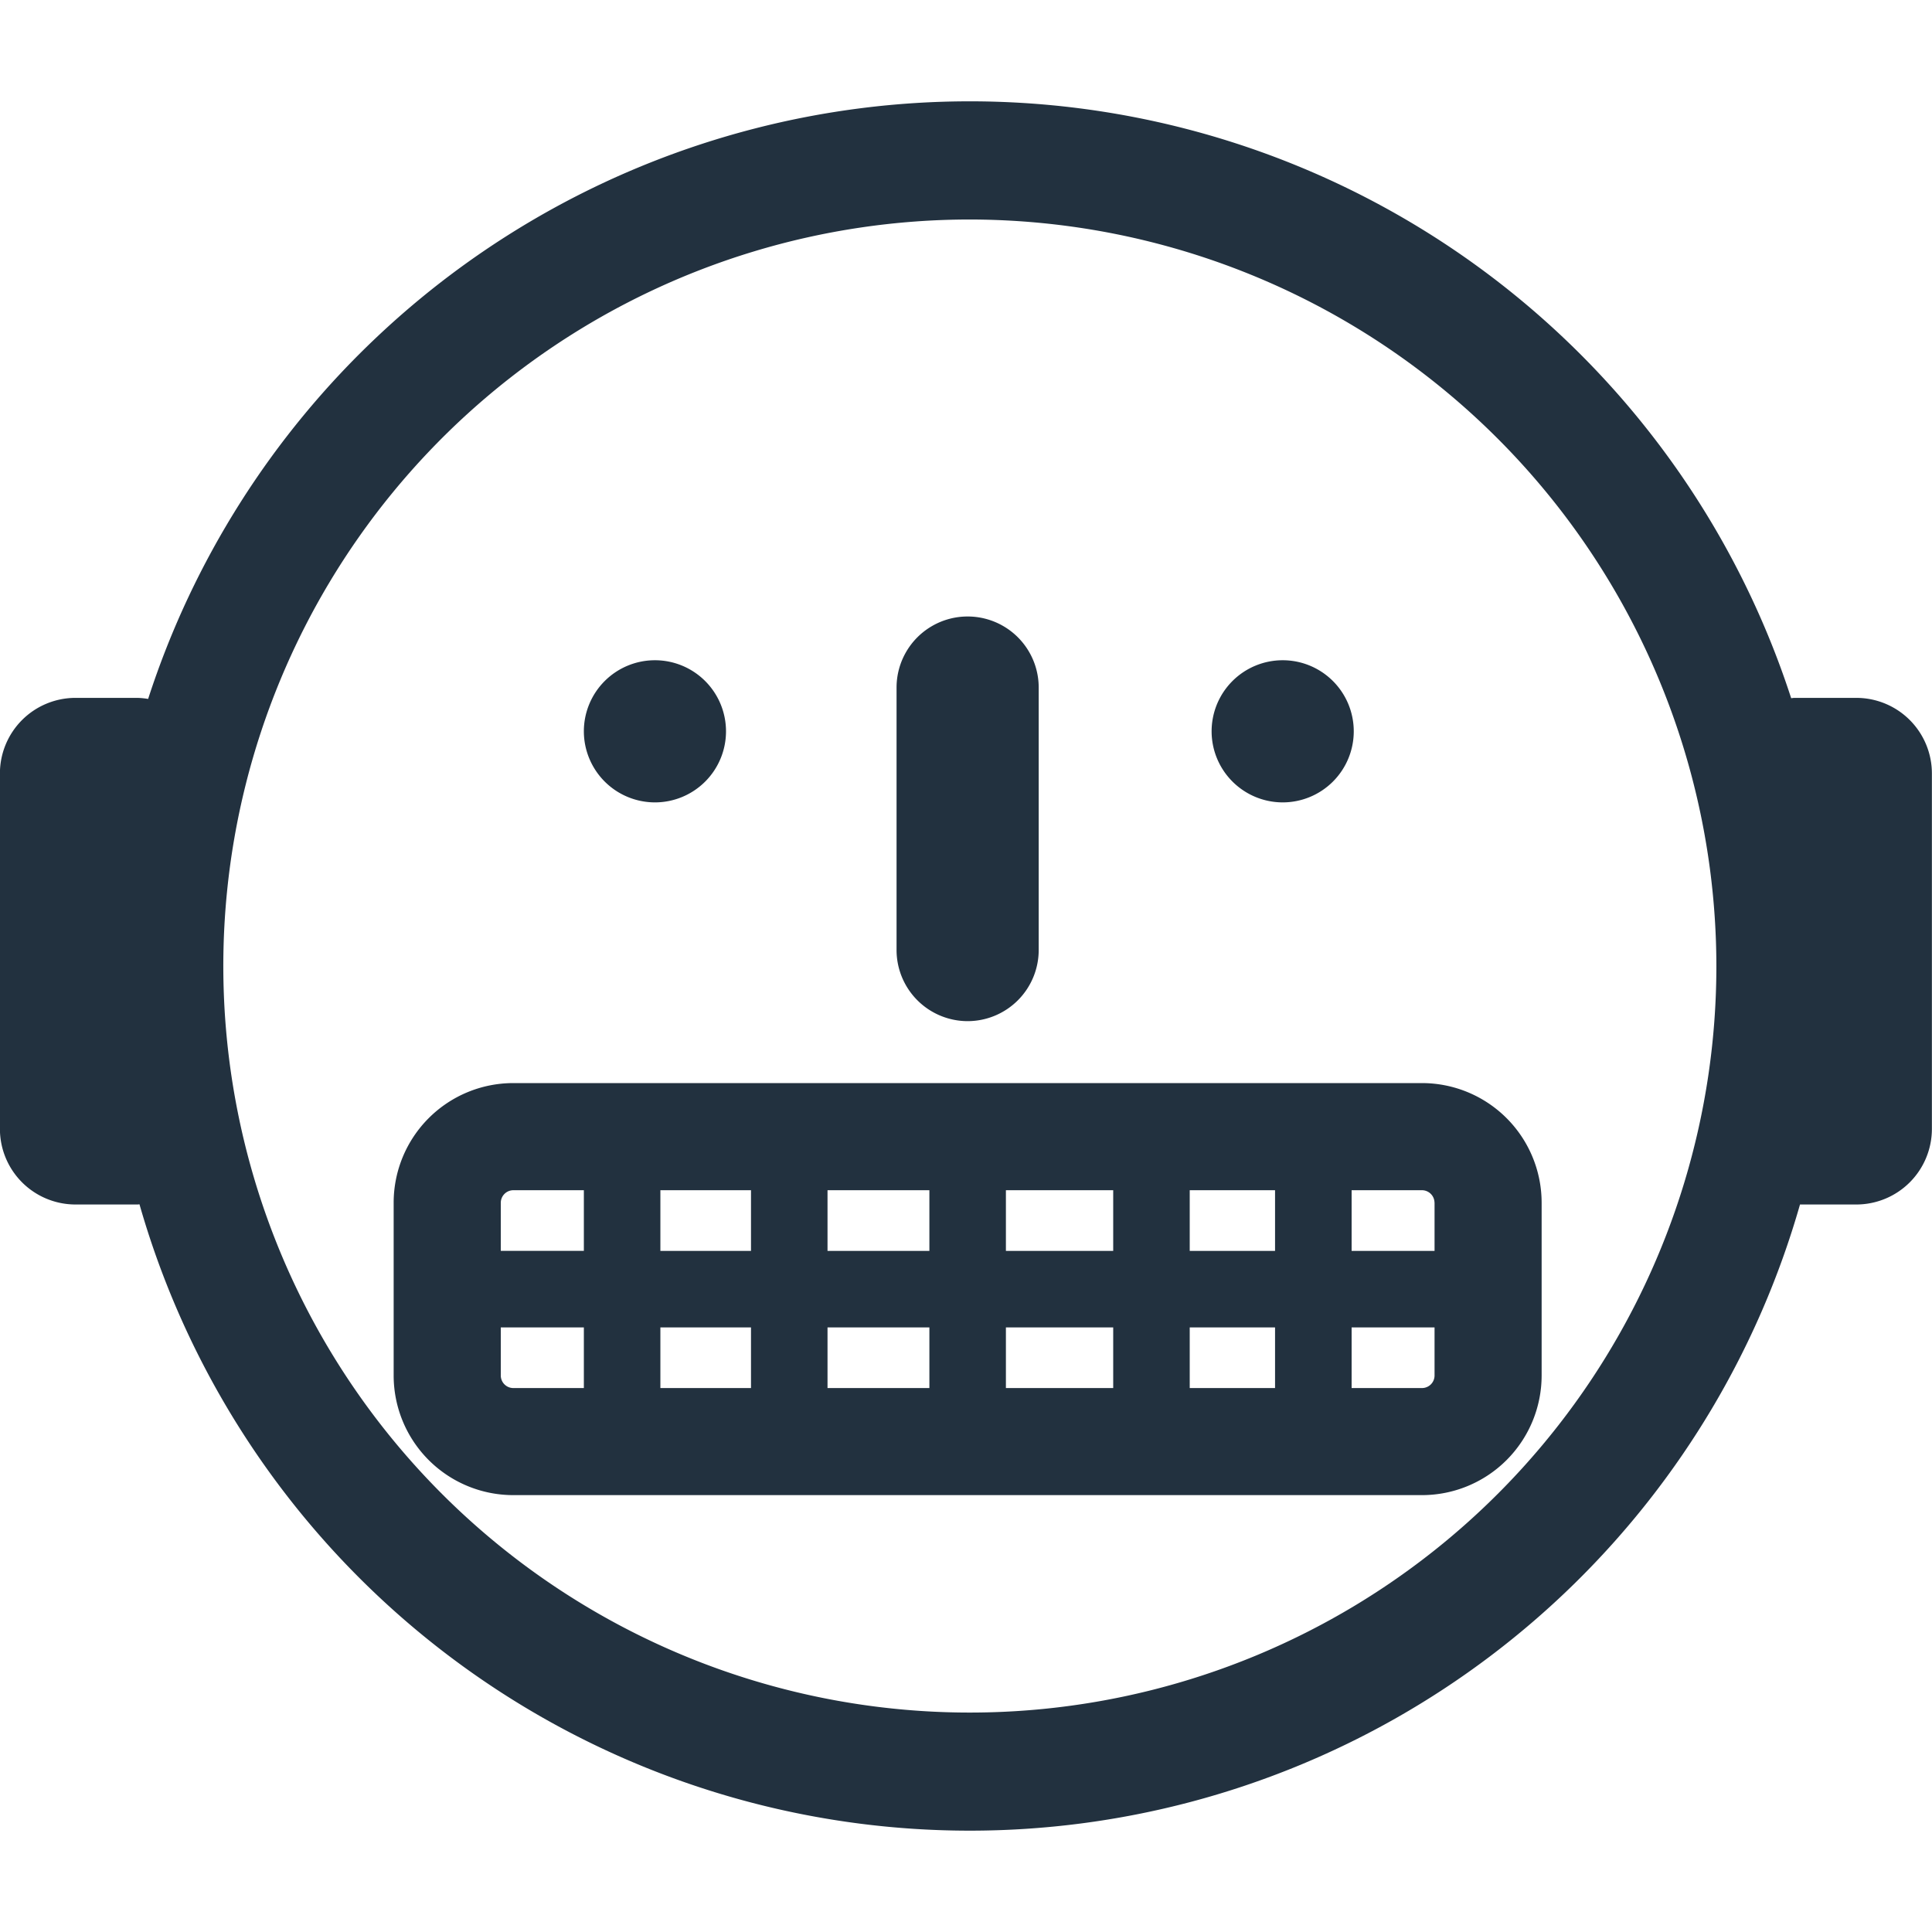
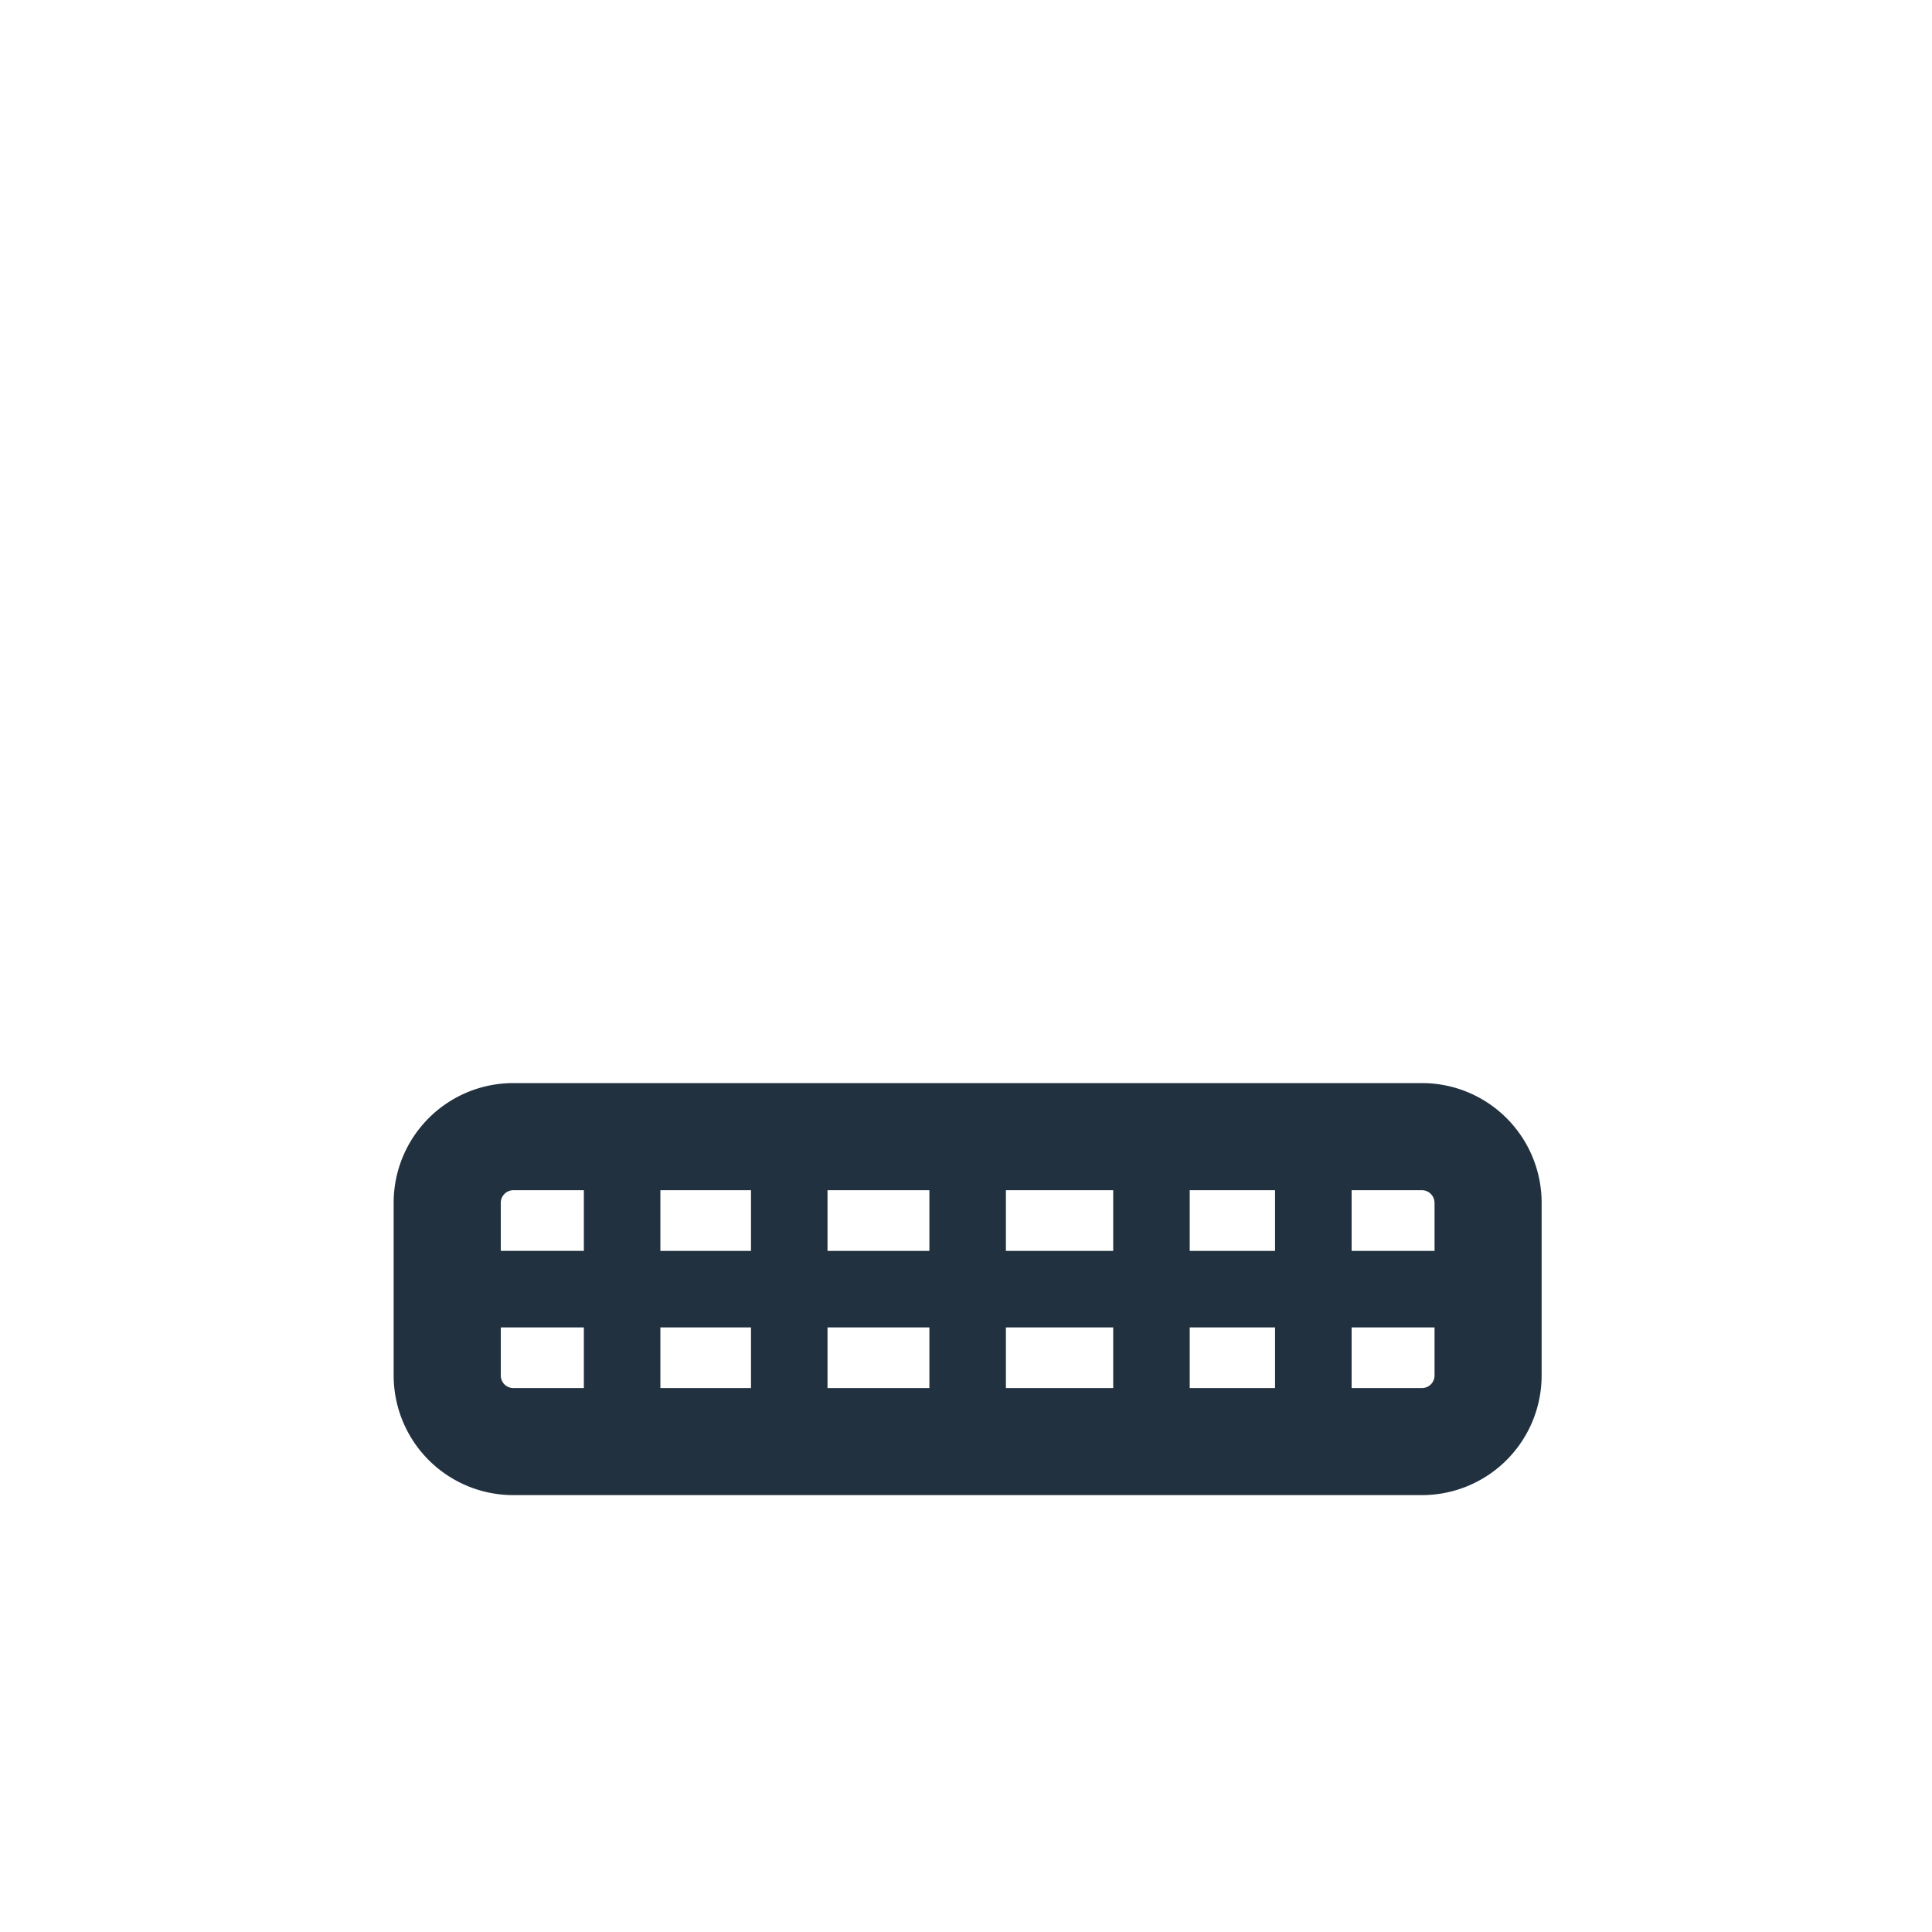
<svg xmlns="http://www.w3.org/2000/svg" width="800px" height="800px" viewBox="0 -6.62 126.239 126.239">
  <g id="Group_3" data-name="Group 3" transform="translate(-191.35 -320.933)">
-     <path id="Path_11" data-name="Path 11" d="M275.163,366.742a4.644,4.644,0,1,0-4.645-4.644A4.649,4.649,0,0,0,275.163,366.742Z" fill="#22313f" />
-     <path id="Path_12" data-name="Path 12" d="M234.144,366.742A4.644,4.644,0,1,0,229.5,362.1,4.649,4.649,0,0,0,234.144,366.742Z" fill="#22313f" />
-     <path id="Path_13" data-name="Path 13" d="M254.577,381.036a4.65,4.65,0,0,0,4.643-4.646V359.239a4.644,4.644,0,0,0-9.288,0V376.39A4.651,4.651,0,0,0,254.577,381.036Z" fill="#22313f" />
-     <path id="Path_14" data-name="Path 14" d="M312.655,359.913h-4.068c-.067,0-.129.017-.2.02a56.431,56.431,0,0,0-107.358.049,4.938,4.938,0,0,0-.682-.069h-4.068a4.939,4.939,0,0,0-4.934,4.934v23.235a4.94,4.94,0,0,0,4.934,4.934h4.068c.04,0,.078-.011.117-.012a56.421,56.421,0,0,0,108.5.012h3.684a4.94,4.94,0,0,0,4.934-4.934V364.847A4.939,4.939,0,0,0,312.655,359.913ZM303.5,377.437a48.779,48.779,0,1,1-48.776-48.781A48.831,48.831,0,0,1,303.5,377.437Z" fill="#22313f" />
    <path id="Path_15" data-name="Path 15" d="M224.883,385.083a7.82,7.82,0,0,0-7.811,7.812v11.3a7.82,7.82,0,0,0,7.811,7.811h59.386a7.821,7.821,0,0,0,7.813-7.811v-11.3a7.821,7.821,0,0,0-7.813-7.812Zm27.194,10.964h-6.656v-3.964h6.656Zm5-3.964h7.011v3.964h-7.011Zm-16.656,3.964H234.5v-3.964h5.921Zm0,5v3.963H234.5v-3.963Zm5,0h6.656v3.963h-6.656Zm11.656,0h7.011v3.963h-7.011Zm12.011,0h5.575v3.963h-5.575Zm0-5v-3.964h5.575v3.964Zm-44.205-3.964H229.5v3.964h-5.428v-3.152A.823.823,0,0,1,224.883,392.083Zm-.811,12.116v-3.152H229.5v3.963h-4.617A.822.822,0,0,1,224.072,404.2Zm60.2.811h-4.606v-3.963h5.419V404.2A.822.822,0,0,1,284.269,405.01Zm.813-12.115v3.152h-5.419v-3.964h4.606A.823.823,0,0,1,285.082,392.895Z" fill="#22313f" />
  </g>
</svg>